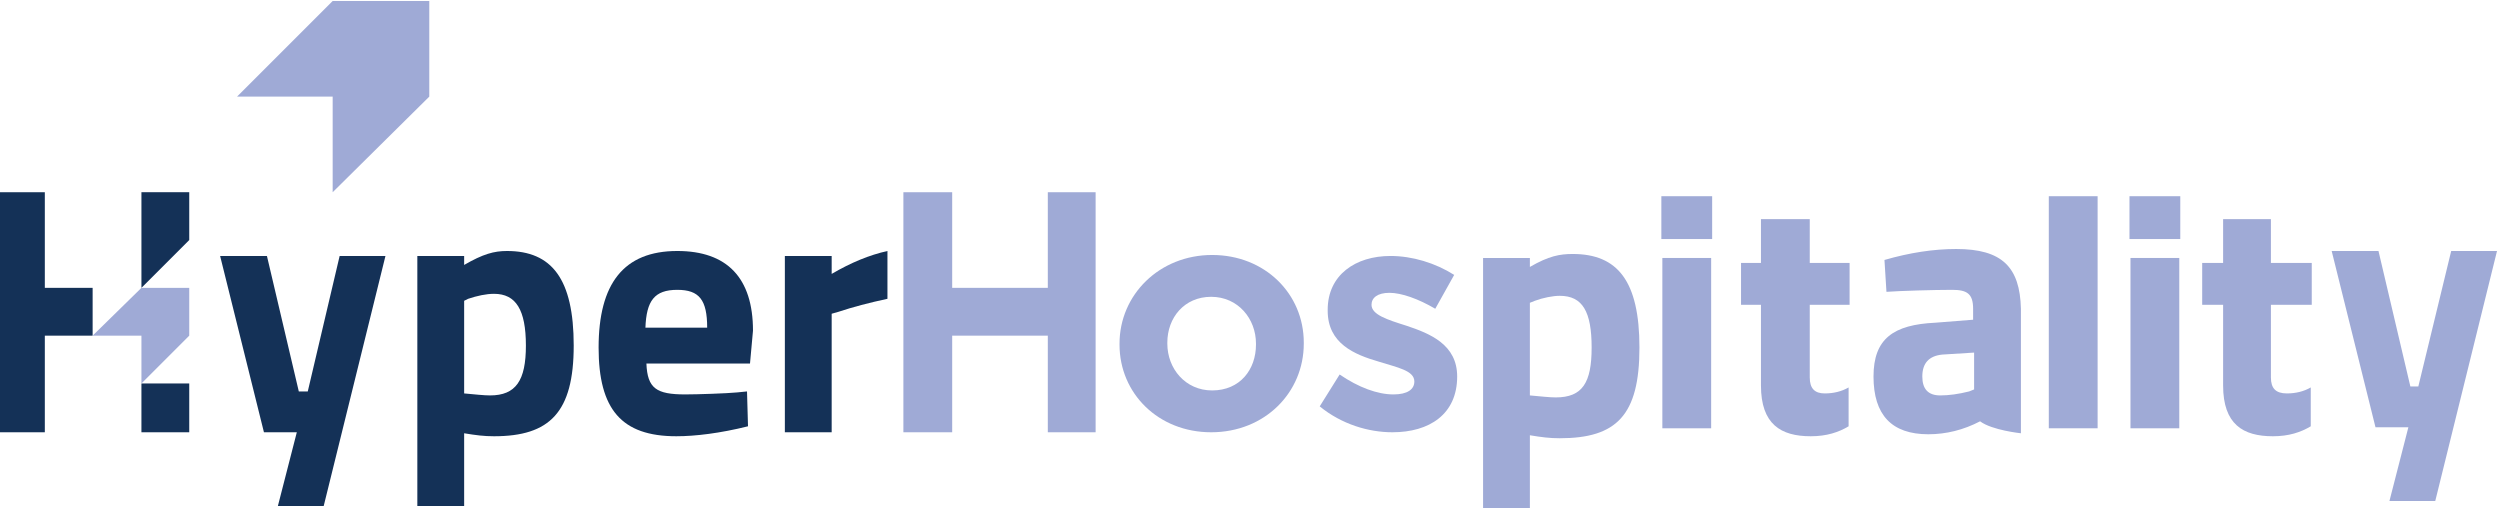
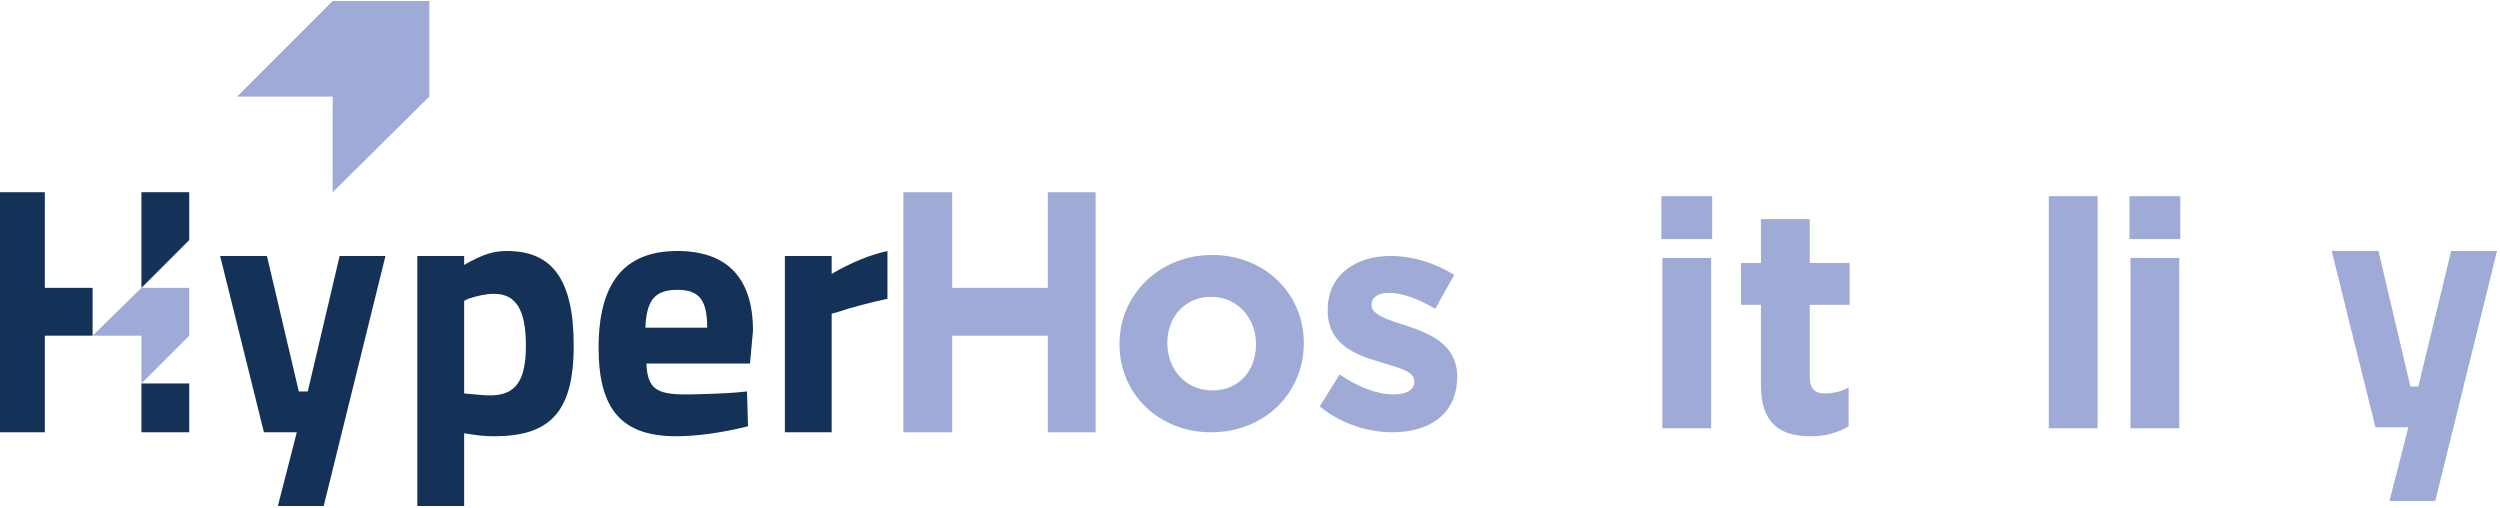
<svg xmlns="http://www.w3.org/2000/svg" version="1.2" viewBox="0 0 251 51" width="251" height="51">
  <title>Hipersight-active-svg</title>
  <style>
		.s0 { fill: #143157 } 
		.s1 { fill: #9faad6 } 
	</style>
  <g id="&lt;Group&gt;">
    <g id="&lt;Group&gt;">
      <g id="&lt;Group&gt;">
        <path id="&lt;Path&gt;" class="s0" d="m30.9 39.3h-0.9l-3.2-13.6h-4.7l4.4 17.7h3.3l-1.9 7.4h4.6l6.2-25.1h-4.6z" />
        <path id="&lt;Compound Path&gt;" fill-rule="evenodd" class="s0" d="m57.6 34.7c0 6.7-2.4 9.1-8 9.1-1 0-1.8-0.1-3-0.3v7.3h-4.7v-25.1h4.7v0.9c1.9-1.1 3-1.4 4.3-1.4 4.5 0 6.7 2.8 6.7 9.5zm-4.8 0c0-3.6-1-5.2-3.2-5.2-0.8 0-1.7 0.2-2.6 0.5l-0.4 0.2v9.3c1.1 0.1 2 0.2 2.6 0.2 2.6 0 3.6-1.5 3.6-5z" />
        <path id="&lt;Compound Path&gt;" fill-rule="evenodd" class="s0" d="m75.6 33.2l-0.3 3.3h-10.4c0.1 2.5 1 3.1 3.9 3.1 1.2 0 4.2-0.1 5.2-0.2l1-0.1 0.1 3.5c-2.8 0.7-5.3 1-7.2 1-5.5 0-7.8-2.7-7.8-8.9 0-6.4 2.5-9.7 7.9-9.7 5 0 7.6 2.7 7.6 8zm-4.6-0.3c0-2.8-0.8-3.8-3-3.8-2.3 0-3.1 1.1-3.2 3.8z" />
        <path id="&lt;Path&gt;" class="s0" d="m83.5 27.5v-1.8h-4.7v17.7h4.7v-11.9l0.7-0.2q2.1-0.7 4.9-1.3v-4.8q-2.7 0.6-5.6 2.3z" />
      </g>
      <path id="&lt;Path&gt;" class="s0" d="m9.3 28.9h-4.8v-9.6h-4.8v4.8 4.8 9.6 4.9h4.8v-9.7h4.8z" />
      <path id="&lt;Path&gt;" class="s0" d="m19 24.1v-4.8h-4.8v4.8 4.8z" />
      <path id="&lt;Path&gt;" class="s0" d="m19 38.5v4.9h-4.8v-4.9z" />
      <path id="&lt;Path&gt;" class="s1" d="m14.2 38.5v-4.8h-4.9l4.9-4.8h4.8v4.8z" />
      <path id="&lt;Path&gt;" class="s1" d="m43.1 9.7v-9.6h-9.7l-9.6 9.6h9.6v9.6z" />
      <g id="&lt;Group&gt;">
        <path id="&lt;Path&gt;" class="s1" d="m246.1 25.2l-3.3 13.6h-0.8l-3.2-13.6h-4.7l4.4 17.7h3.3l-1.9 7.4h4.6l6.2-25.1z" />
-         <path id="&lt;Compound Path&gt;" fill-rule="evenodd" class="s1" d="m202.9 31v12.5c0 0-2.9-0.3-4.1-1.2q-2.5 1.3-5.2 1.3-5.5 0-5.5-5.8c0-3.8 2-5.2 6.2-5.4l3.8-0.3v-1.1c0-1.5-0.6-1.9-2.1-1.9-1.7 0-5.3 0.1-6.6 0.2l-0.2-3.2q3.8-1.1 7.2-1.1c4.6 0 6.4 1.8 6.5 6zm-4.7 8.1v-3.7l-3.2 0.2q-2 0.2-2 2.2 0 1.9 1.8 1.9 1.3 0 2.9-0.4l0.5-0.2z" />
-         <path id="&lt;Compound Path&gt;" fill-rule="evenodd" class="s1" d="m164.6 34.9c0 6.8-2.3 9.1-8 9.1-1 0-1.8-0.1-3-0.3v7.3h-4.7v-25.1h4.7v0.9c1.9-1.1 3-1.3 4.3-1.3 4.5 0 6.7 2.7 6.7 9.4zm-4.8 0c0-3.6-0.9-5.2-3.2-5.2-0.7 0-1.7 0.2-2.5 0.5l-0.5 0.2v9.3c1.1 0.1 2 0.2 2.6 0.2 2.7 0 3.6-1.5 3.6-5z" />
        <path id="&lt;Path&gt;" class="s1" d="m105.2 24.1v4.8h-9.6v-9.6h-4.9v4.8 4.8 9.6 4.9h4.9v-9.7h9.6v4.8 4.9h4.8v-4.9-19.2h-4.8z" />
        <path id="&lt;Compound Path&gt;" fill-rule="evenodd" class="s1" d="m130.9 34.4v0.1c0 4.9-3.9 8.9-9.3 8.9-5.3 0-9.2-3.9-9.2-8.8v-0.1c0-4.9 4-8.9 9.3-8.9 5.3 0 9.2 3.9 9.2 8.8zm-4.8 0.1c0-2.5-1.8-4.7-4.5-4.7-2.7 0-4.4 2.1-4.4 4.6v0.1c0 2.5 1.8 4.7 4.5 4.7 2.8 0 4.4-2.1 4.4-4.6z" />
        <path id="&lt;Path&gt;" class="s1" d="m141.2 32.7c-1.9-0.6-3.5-1.1-3.5-2.1 0-0.7 0.6-1.2 1.8-1.2 1.2 0 2.9 0.6 4.6 1.6l1.9-3.4c-1.9-1.2-4.2-1.9-6.4-1.9-3.5 0-6.3 1.9-6.3 5.4v0.1c0 3.3 2.7 4.4 5.1 5.1 1.9 0.6 3.6 0.9 3.6 2 0 0.8-0.7 1.3-2.1 1.3-1.6 0-3.5-0.7-5.4-2l-2 3.2c2.2 1.8 4.9 2.6 7.3 2.6 3.7 0 6.5-1.8 6.5-5.6 0-3.2-2.7-4.3-5.1-5.1z" />
        <path id="&lt;Path&gt;" class="s1" d="m171.9 19.7v4.3h-5.1v-4.3z" />
        <path id="&lt;Path&gt;" class="s1" d="m171.8 25.9v17.1h-4.9v-17.1z" />
        <path id="&lt;Path&gt;" class="s1" d="m218.8 25.9v17.1h-4.9v-17.1z" />
-         <path id="&lt;Path&gt;" class="s1" d="m218.9 19.7v4.3h-5.1v-4.3z" />
+         <path id="&lt;Path&gt;" class="s1" d="m218.9 19.7v4.3h-5.1v-4.3" />
        <path id="&lt;Path&gt;" class="s1" d="m181.7 22h-4.9v4.4h-2v4.2h2v8.1c0 3.9 2 5.1 5 5.1 1.6 0 2.8-0.4 3.8-1v-3.9c-0.7 0.4-1.5 0.6-2.4 0.6-1 0-1.5-0.5-1.5-1.6v-7.3h4v-4.2h-4v-4.4z" />
-         <path id="&lt;Path&gt;" class="s1" d="m228 22h-4.8v4.4h-2.1v4.2h2.1v8.1c0 3.9 2 5.1 5 5.1 1.6 0 2.8-0.4 3.8-1v-3.9c-0.7 0.4-1.5 0.6-2.4 0.6-1.1 0-1.6-0.5-1.6-1.6v-7.3h4.1v-4.2h-4.1v-4.4z" />
        <path id="&lt;Path&gt;" class="s1" d="m210.6 19.7v23.3h-4.9v-23.3z" />
      </g>
    </g>
  </g>
</svg>